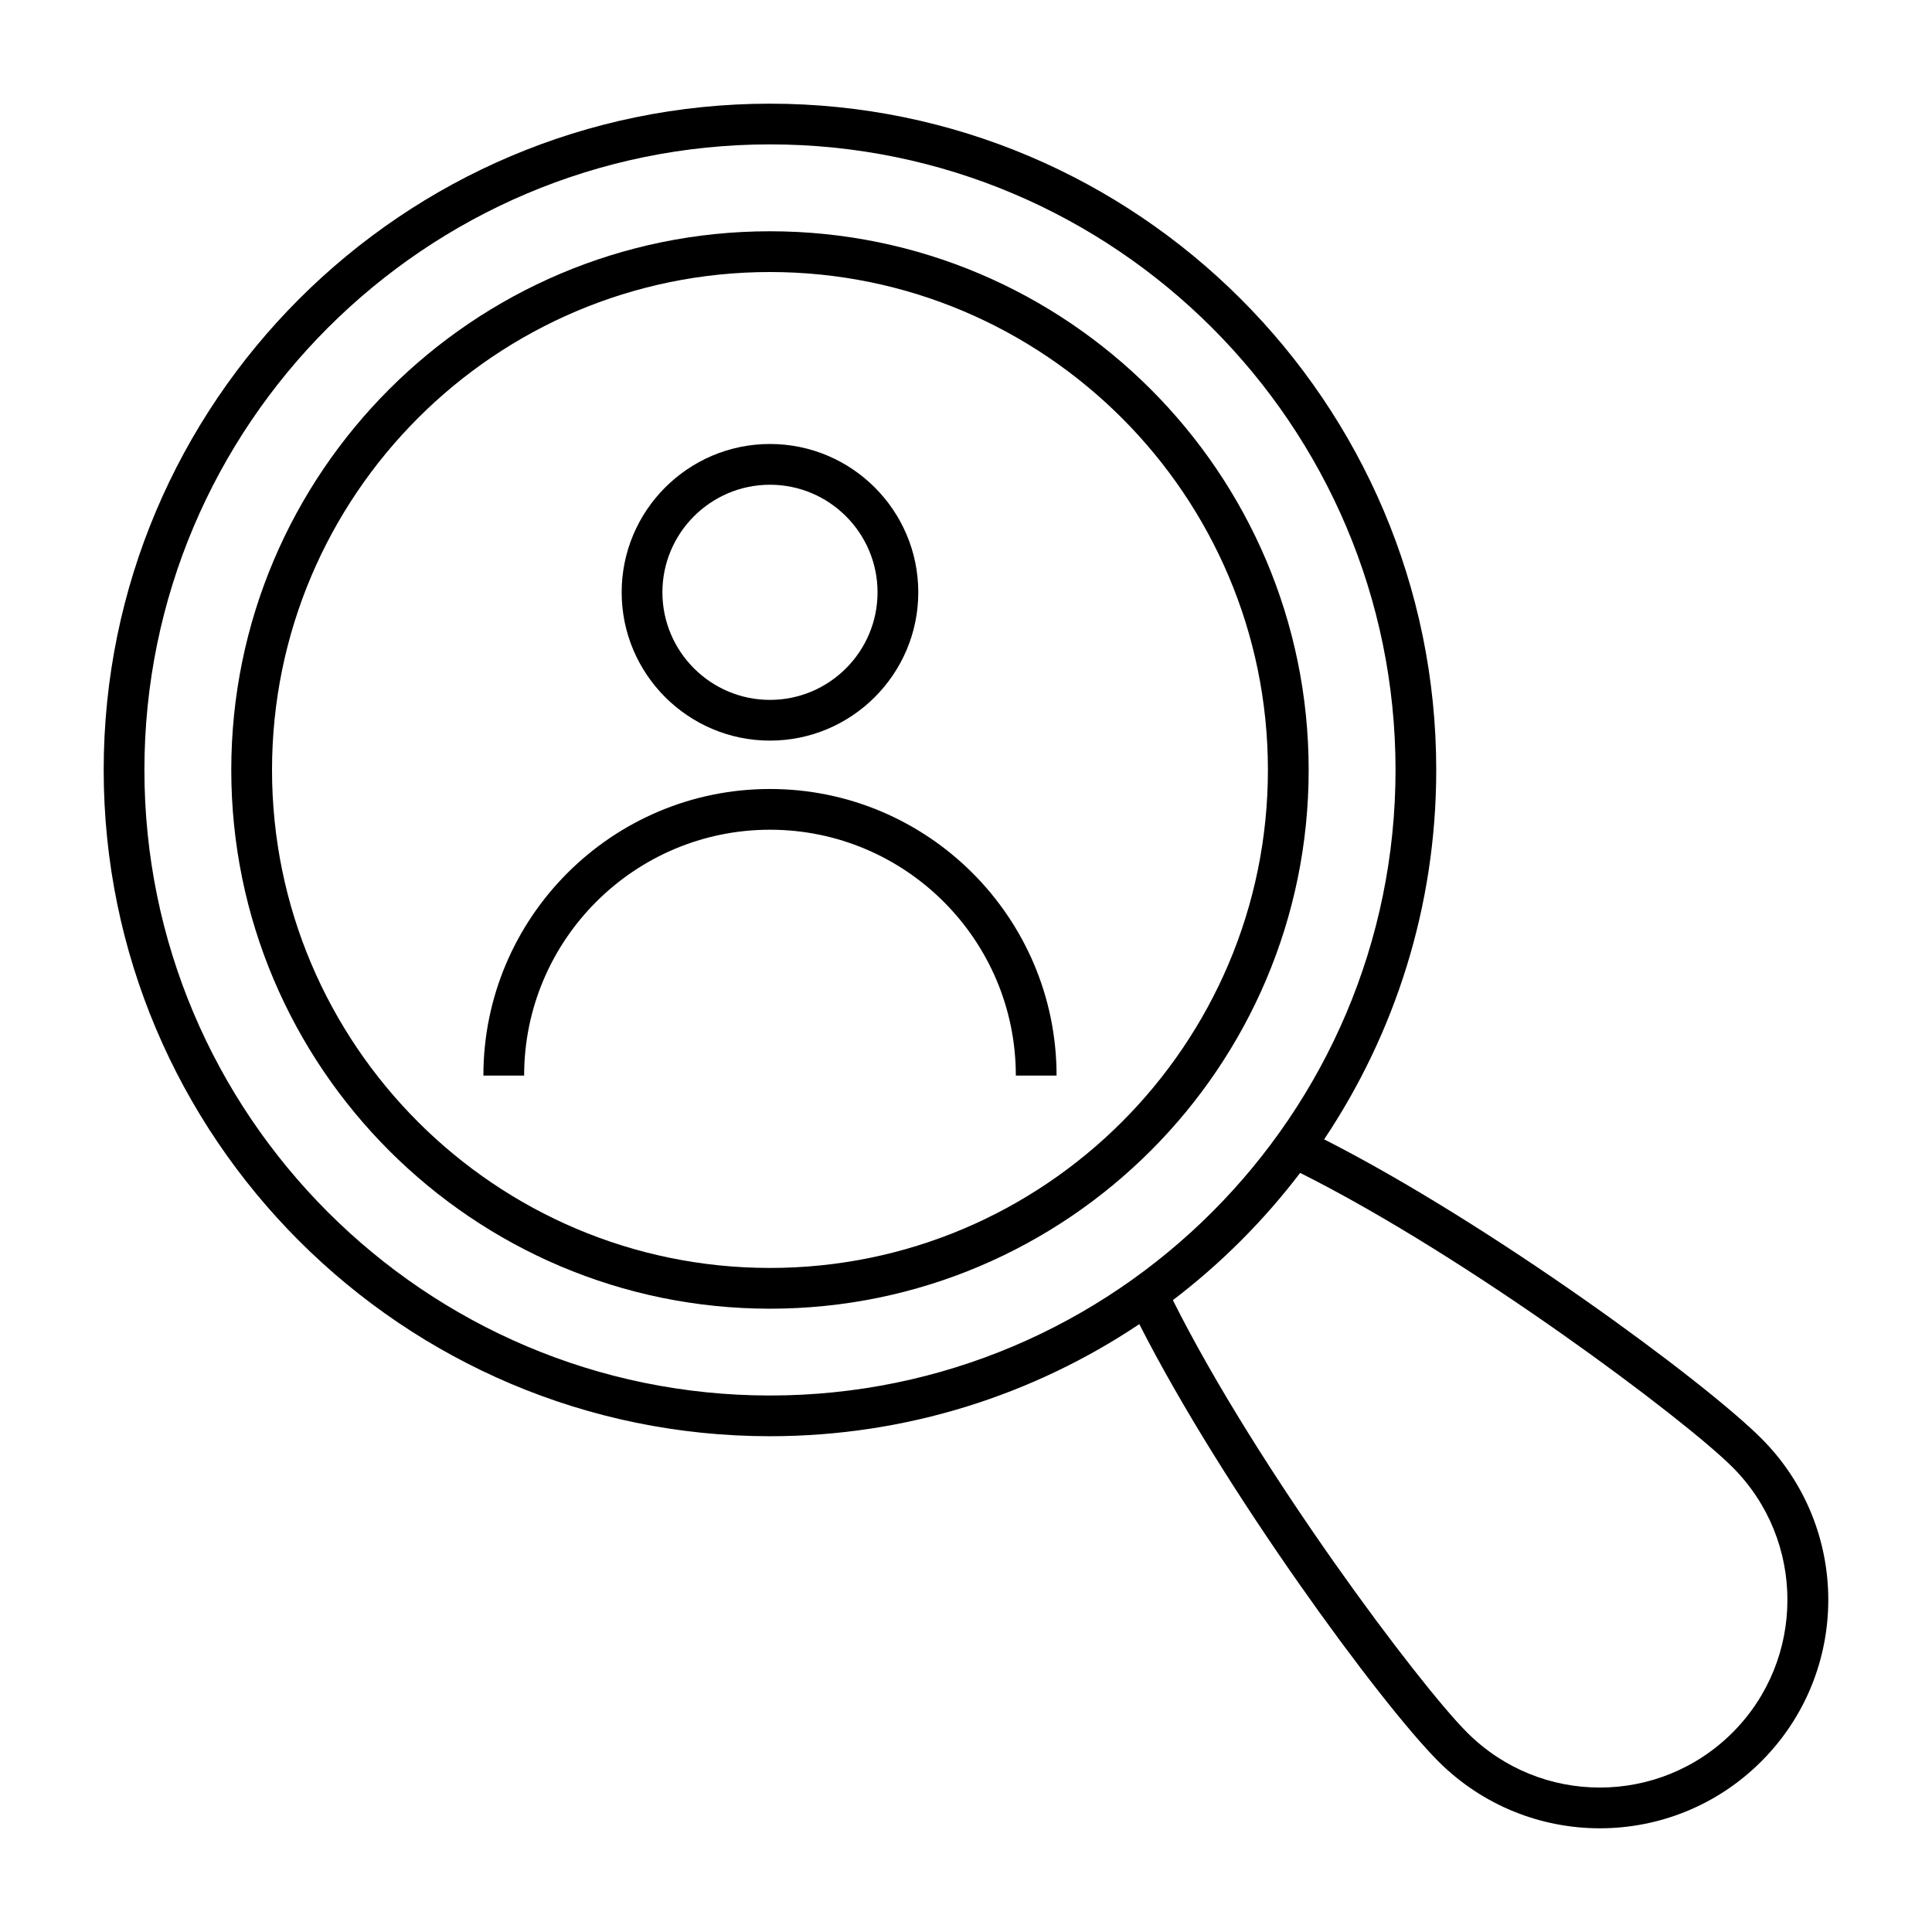
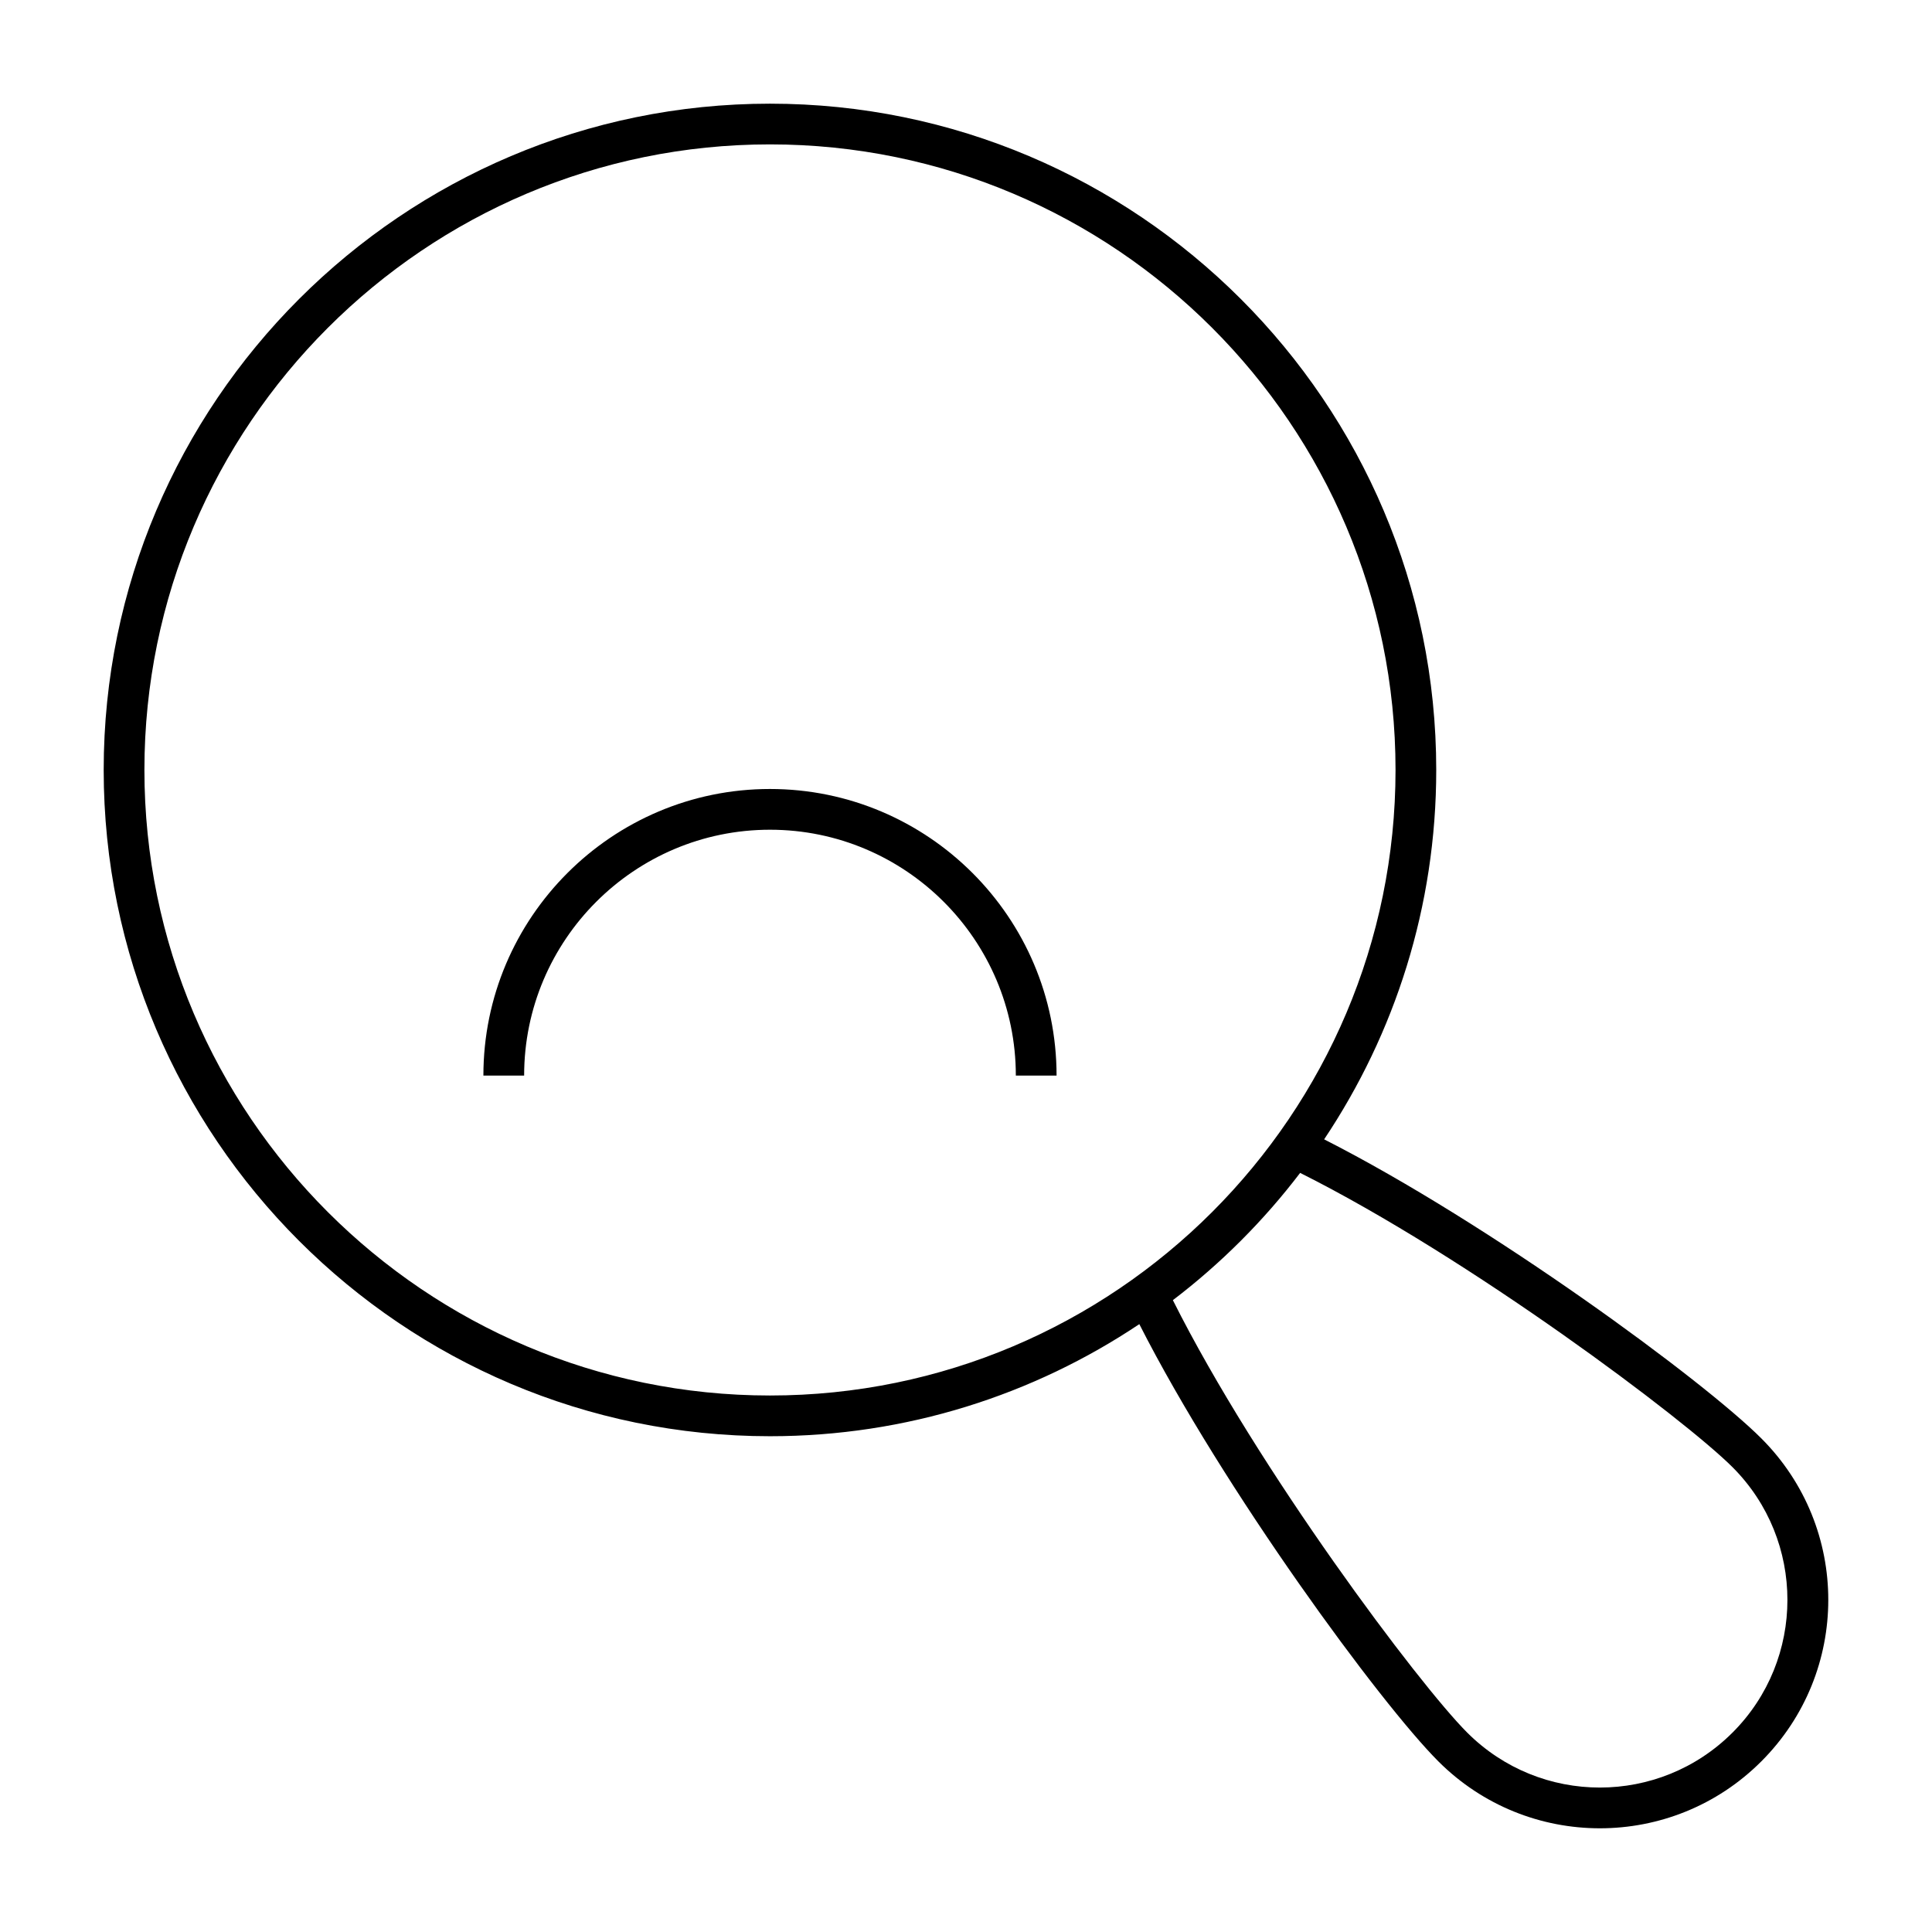
<svg xmlns="http://www.w3.org/2000/svg" fill="#000000" width="800px" height="800px" version="1.1" viewBox="144 144 512 512">
  <g>
    <path d="m348.05 353.09c-41.875 0-75.945 34.066-75.945 75.945h10.797c0-35.922 29.227-65.148 65.152-65.148 35.922 0 65.152 29.223 65.152 65.148h10.797c-0.008-41.879-34.078-75.945-75.953-75.945z" />
-     <path d="m348.05 340.27c21.672 0 39.305-17.637 39.305-39.305 0-21.668-17.633-39.305-39.305-39.305-21.668 0-39.301 17.637-39.301 39.305 0 21.672 17.633 39.305 39.301 39.305zm0-67.809c15.719 0 28.508 12.793 28.508 28.508s-12.789 28.508-28.508 28.508c-15.715 0-28.504-12.793-28.504-28.508 0-15.719 12.789-28.508 28.504-28.508z" />
-     <path d="m348.05 205.29c-78.719 0-142.76 64.039-142.76 142.76 0 78.715 64.039 142.76 142.76 142.77 78.719 0 142.76-64.043 142.76-142.77 0-78.719-64.043-142.76-142.76-142.76zm0 274.73c-72.77-0.008-131.96-59.207-131.96-131.97 0-72.766 59.199-131.96 131.96-131.96s131.96 59.195 131.96 131.96c0 72.77-59.199 131.97-131.96 131.97z" />
    <path d="m494.91 445.94c18.75-28.039 29.707-61.707 29.707-97.895 0-97.359-79.207-176.57-176.57-176.57-97.359 0-176.57 79.211-176.57 176.57 0 97.359 79.207 176.57 176.57 176.57 36.184 0 69.848-10.957 97.883-29.703 22.375 44.023 63.957 100.58 79.25 115.87 23.633 23.633 61.93 23.668 85.59 0 23.645-23.645 23.672-61.93 0-85.594-15.281-15.293-71.832-56.875-115.86-79.25zm-146.86 67.883c-91.41 0-165.78-74.371-165.78-165.78 0.004-91.406 74.371-165.78 165.78-165.78 91.41 0 165.78 74.371 165.78 165.78s-74.367 165.78-165.78 165.78zm255.09 89.324c-19.418 19.418-50.887 19.445-70.324 0-12.719-12.715-55.461-69.613-77.992-114.59 12.699-9.676 24.051-21.027 33.727-33.727 44.977 22.535 101.87 65.277 114.59 77.992 19.391 19.395 19.391 50.938 0 70.328z" />
  </g>
</svg>